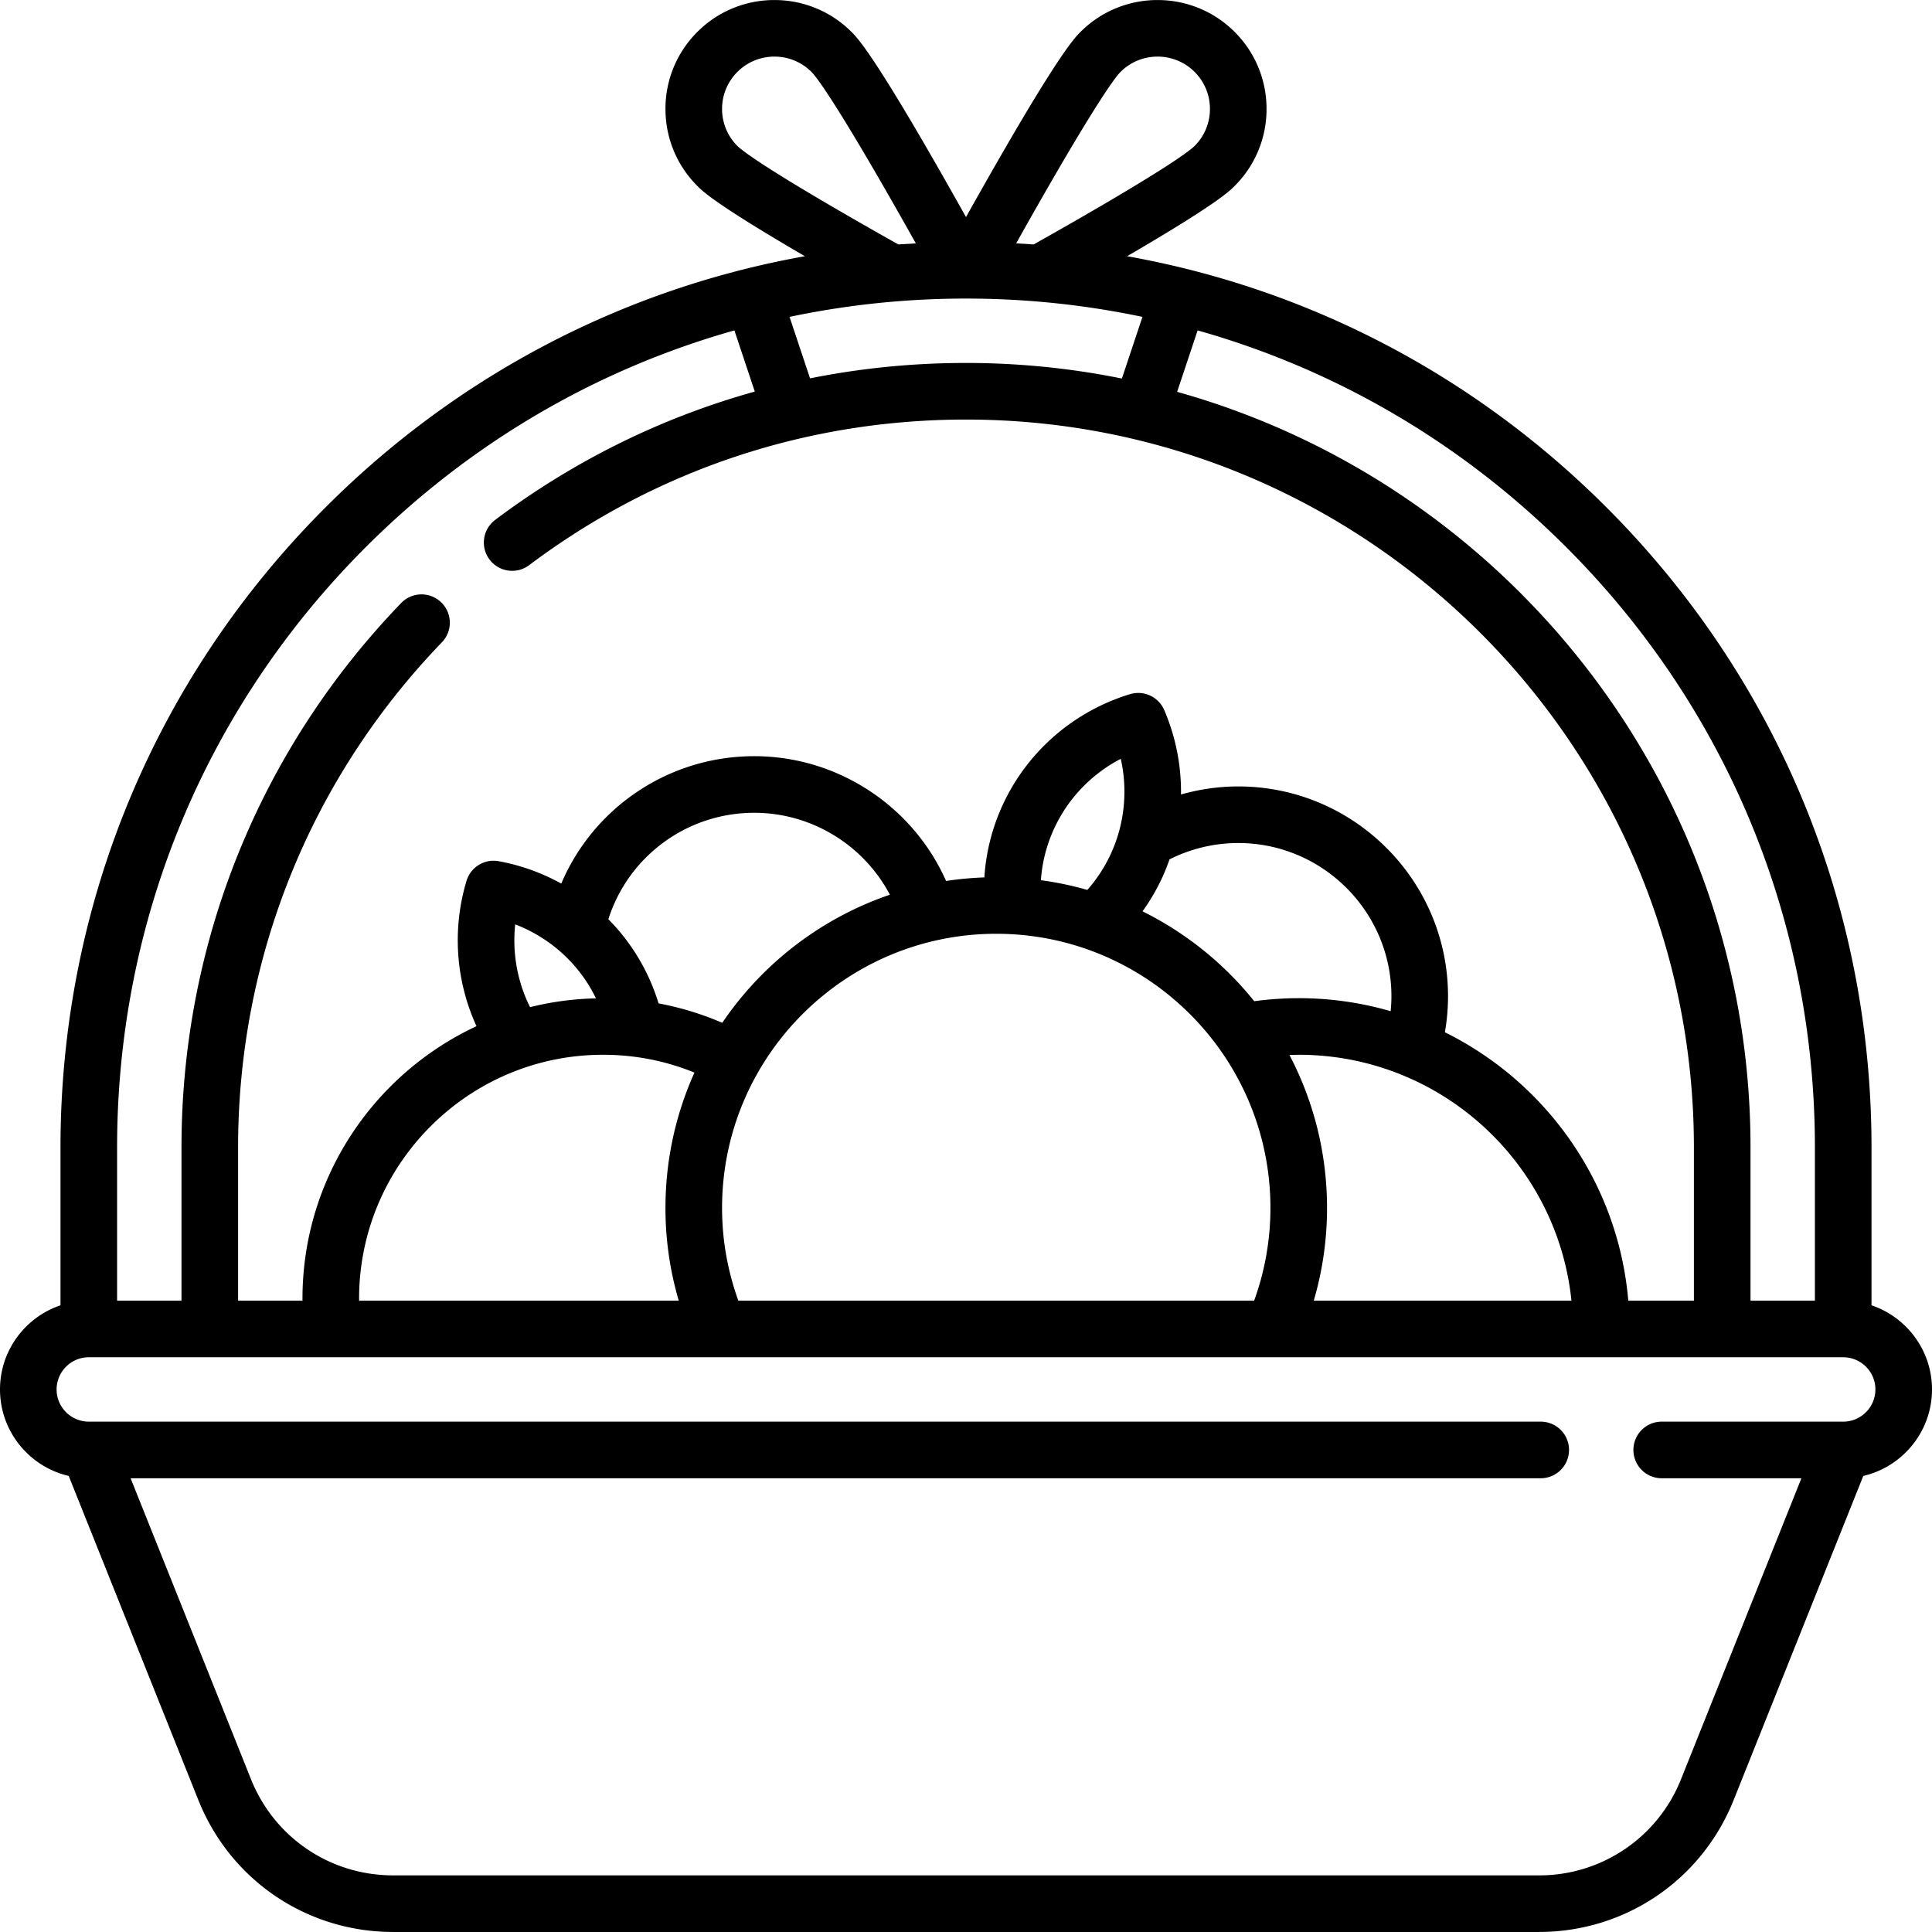
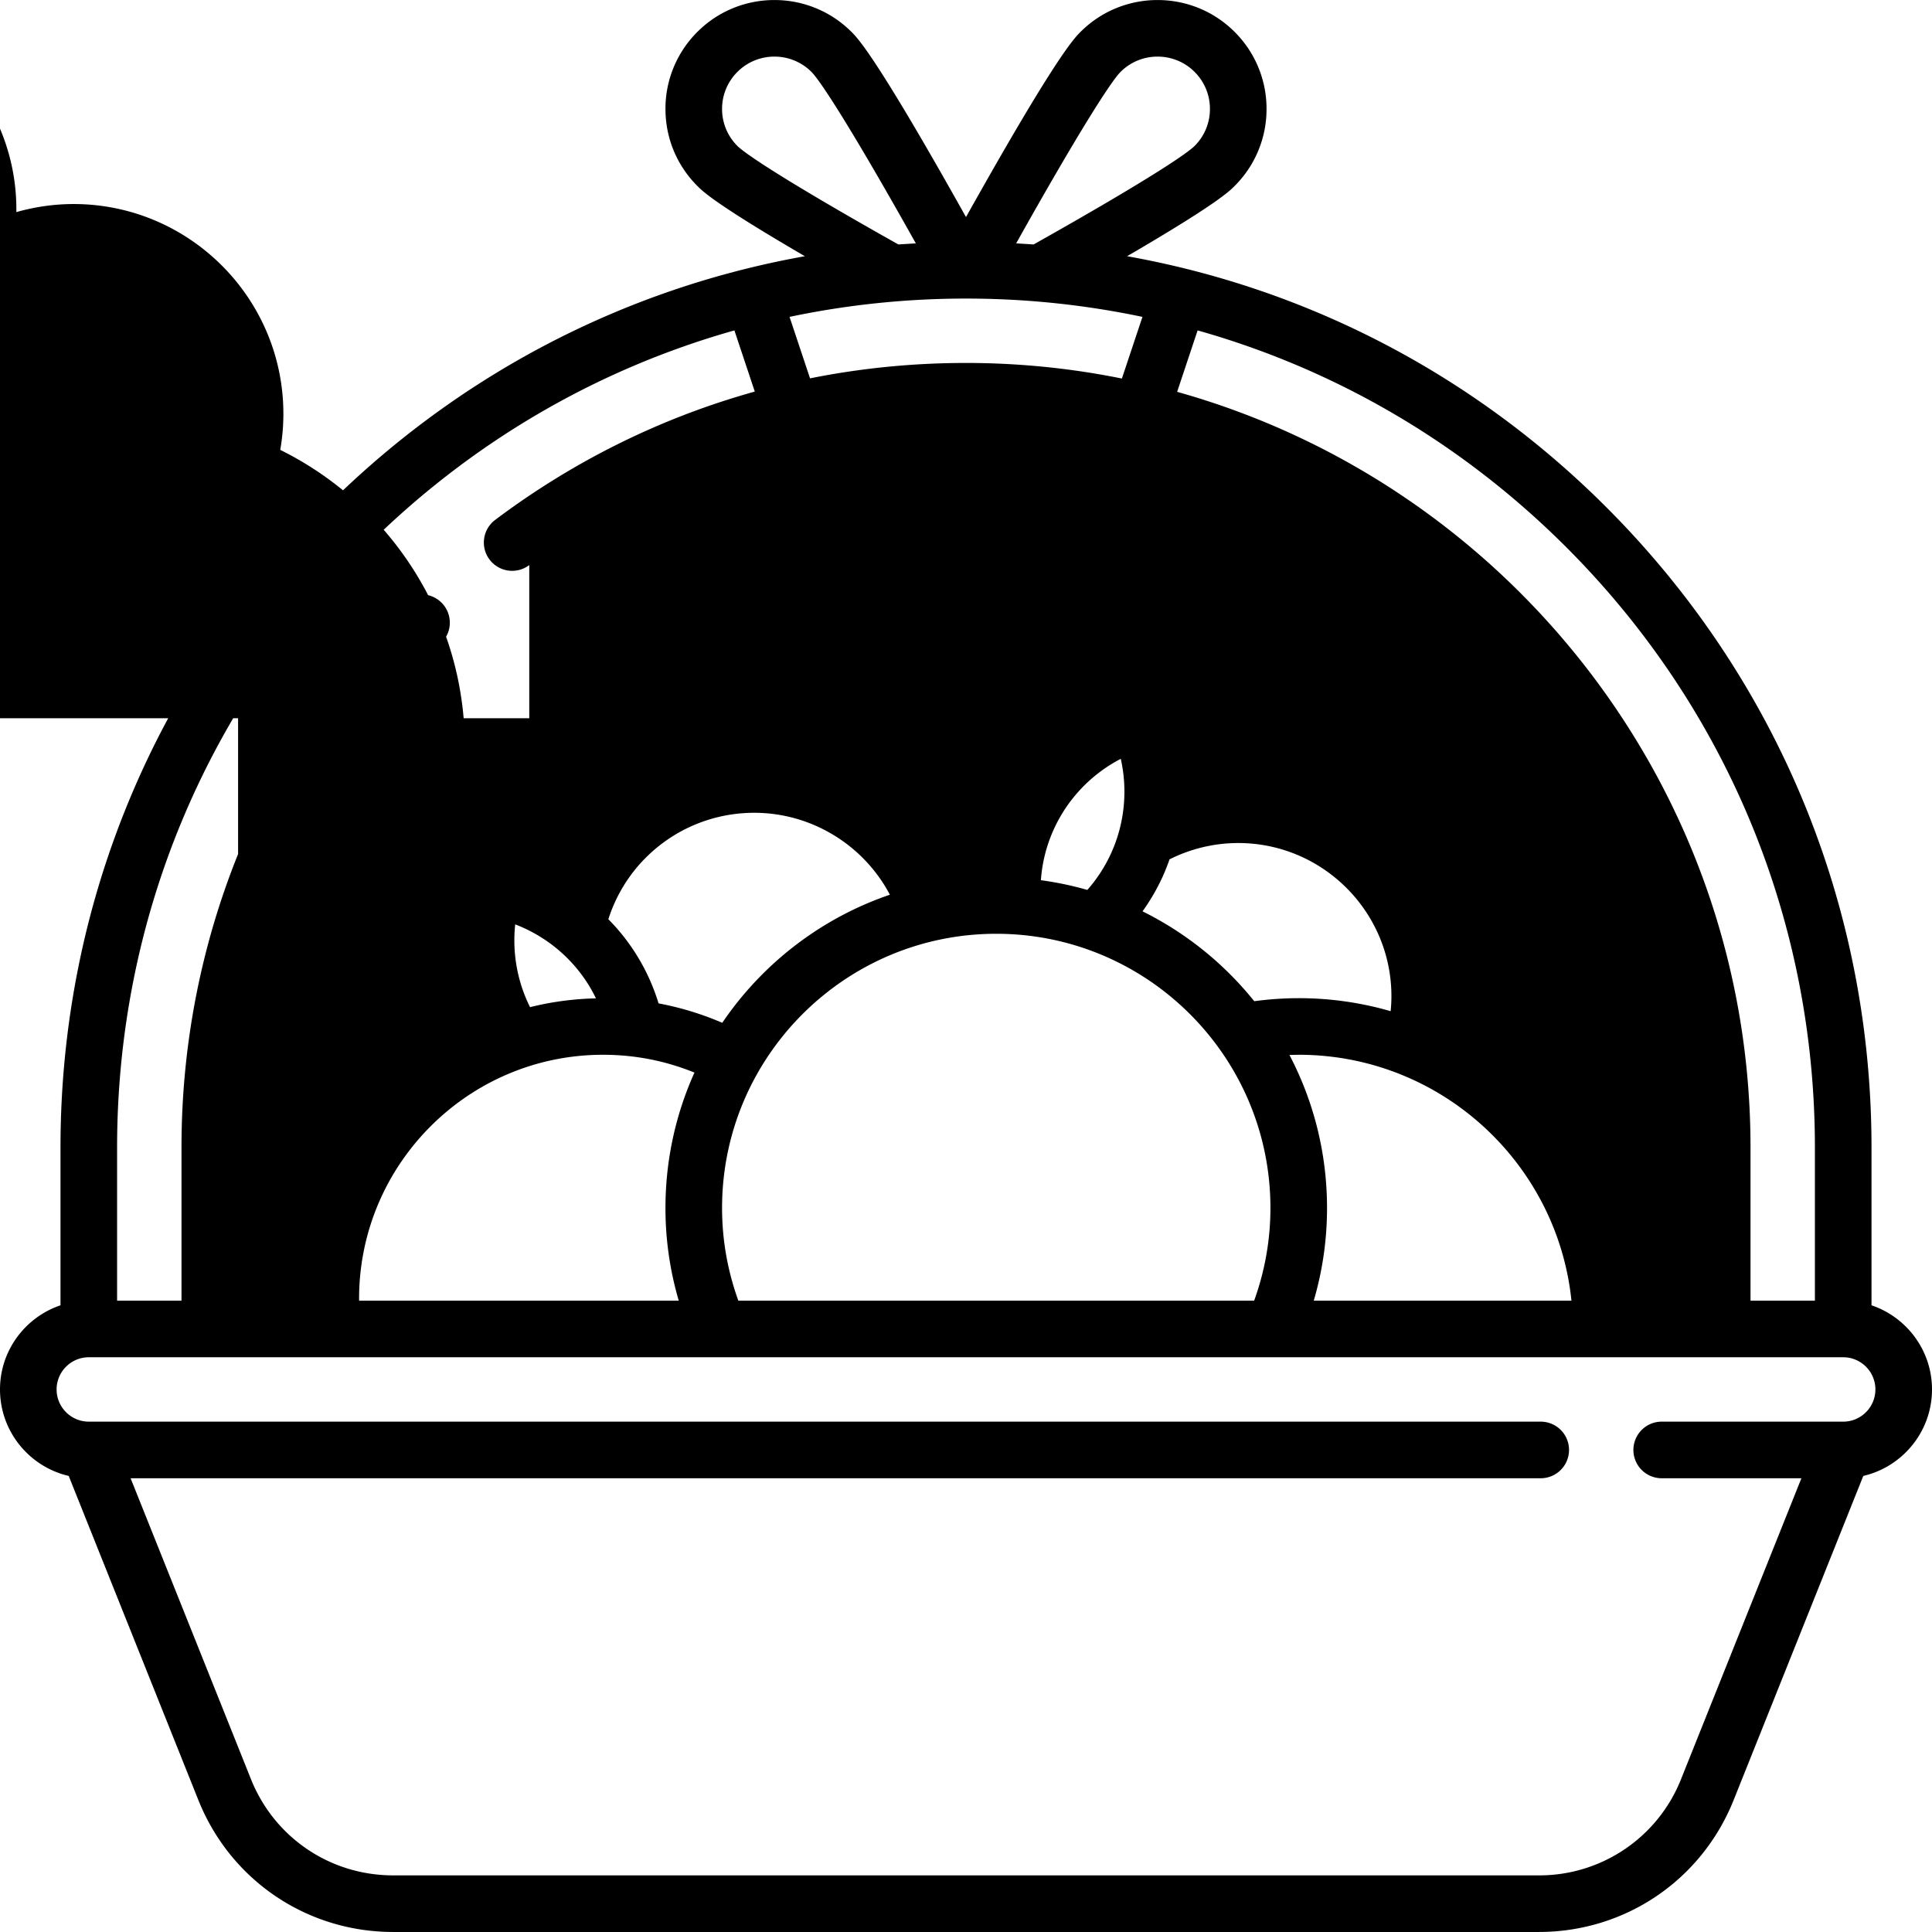
<svg xmlns="http://www.w3.org/2000/svg" height="512" width="512">
-   <path d="M512 368.219c0-10.353-6.724-19.16-16.032-22.3v-41.83c0-64.098-24.961-124.359-70.285-169.683C390.593 99.317 346.546 76.445 298.7 67.9c23.668-13.799 27.052-17.176 28.487-18.611a28.68 28.68 0 0 0 8.458-20.418 28.69 28.69 0 0 0-8.458-20.419c-11.258-11.258-29.578-11.259-40.837 0-1.687 1.686-6.576 6.58-30.35 49.078-23.774-42.499-28.663-47.392-30.35-49.078-11.259-11.259-29.578-11.259-40.837 0a28.68 28.68 0 0 0-8.458 20.419c0 7.713 3.004 14.964 8.458 20.418 1.435 1.435 4.812 4.809 28.486 18.612-47.845 8.545-91.892 31.418-126.982 66.508-45.324 45.322-70.285 105.583-70.285 169.681v41.83C6.724 349.059 0 357.866 0 368.219c0 11.145 7.791 20.498 18.21 22.918l34.362 85.907c8.492 21.23 28.754 34.949 51.62 34.949h303.616c22.866 0 43.128-13.718 51.62-34.948l34.365-85.909c10.418-2.42 18.207-11.773 18.207-22.917zm-31.032-64.129v40.597h-17.064V304.09c0-95.26-64.404-175.753-151.953-200.247l5.427-16.28c36.573 10.308 70.093 29.845 97.699 57.451 42.49 42.491 65.891 98.985 65.891 159.076zM214.669 100.268l-5.43-16.291c15.208-3.199 30.856-4.854 46.761-4.854s31.553 1.656 46.761 4.854l-5.446 16.339c-13.357-2.704-27.172-4.129-41.315-4.129-14.04 0-27.862 1.378-41.331 4.081zm82.288-81.211c5.411-5.41 14.214-5.41 19.624 0 2.621 2.621 4.065 6.106 4.065 9.813s-1.444 7.191-4.065 9.812c-1.145 1.145-7.608 6.387-42.647 26.097l-4.64-.284c16.549-29.545 25.128-42.903 27.663-45.438zM195.419 38.682c-2.621-2.621-4.065-6.106-4.065-9.812s1.444-7.191 4.065-9.813c5.41-5.41 14.213-5.411 19.624 0 2.535 2.535 11.114 15.893 27.663 45.438l-4.64.284c-35.039-19.711-41.502-24.952-42.647-26.097zM96.924 145.014c27.606-27.606 61.126-47.143 97.699-57.451l5.404 16.212c-24.637 6.854-47.864 18.275-68.775 33.982a7.5 7.5 0 1 0 9.009 11.993c33.587-25.229 73.609-38.563 115.739-38.563 106.367 0 192.903 86.536 192.903 192.903v40.597h-17.389c-2.66-31.235-21.766-57.849-48.602-71.124.544-3.144.829-6.345.829-9.554 0-30.656-24.94-55.597-55.597-55.597-5.146 0-10.253.742-15.169 2.133a54.83 54.83 0 0 0-4.439-22.366 7.5 7.5 0 0 0-9.075-4.217c-14.871 4.523-27.136 15.158-33.651 29.177a53.87 53.87 0 0 0-4.941 19.384 87.83 87.83 0 0 0-10.149.944c-8.843-19.928-28.804-33.071-50.834-33.071-22.58 0-42.53 13.522-51.141 33.759-5.118-2.825-10.705-4.851-16.577-5.93a7.5 7.5 0 0 0-8.539 5.218 54.72 54.72 0 0 0 2.645 38.51c-27.205 12.682-46.114 40.276-46.114 72.218 0 .171.006.345.008.516H63.097V304.09c0-50.197 19.181-97.739 54.01-133.866a7.5 7.5 0 0 0-10.799-10.411C68.77 198.751 48.097 249.989 48.097 304.09v40.597H31.032V304.09c0-60.091 23.401-116.585 65.892-159.076zm98.745 199.673c-2.852-7.894-4.314-16.132-4.314-24.565 0-40.065 32.596-72.661 72.661-72.661s72.661 32.596 72.661 72.661c0 8.433-1.462 16.671-4.314 24.565zm-100.5 0l-.008-.516c0-35.646 29-64.646 64.646-64.646 8.442 0 16.562 1.603 24.232 4.719-4.935 10.957-7.684 23.102-7.684 35.878a86.91 86.91 0 0 0 3.519 24.565zm41.37-99.718c8.094 3.108 15.013 8.796 19.571 16.255.666 1.09 1.27 2.209 1.824 3.348-6.005.14-11.85.933-17.459 2.337-3.393-6.78-4.746-14.409-3.936-21.94zm54.869 26.086a79.81 79.81 0 0 0-16.882-5.149 54.34 54.34 0 0 0-5.618-12.503 54.11 54.11 0 0 0-7.688-9.797c5.334-16.729 20.882-28.209 38.666-28.209 15.173 0 28.999 8.537 35.941 21.714-18.239 6.21-33.796 18.275-44.419 33.944zm136.737-47.642c22.385 0 40.597 18.211 40.597 40.597 0 1.326-.075 2.649-.202 3.964a87.42 87.42 0 0 0-24.363-3.448c-3.942 0-7.895.281-11.789.804-7.981-9.939-18.079-18.107-29.605-23.814 1.975-2.754 3.702-5.691 5.147-8.801.758-1.631 1.422-3.295 2.01-4.98a40.64 40.64 0 0 1 18.205-4.322zm-33.817 2.979a39.32 39.32 0 0 1-6.173 9.45 87.11 87.11 0 0 0-12.305-2.58 39.02 39.02 0 0 1 3.564-13.802c3.684-7.927 9.914-14.363 17.604-18.367 1.897 8.461.994 17.372-2.69 25.299zm47.389 53.182l2.461-.049c37.534 0 68.51 28.606 72.275 65.162h-68.294c2.337-7.96 3.519-16.184 3.519-24.565-.001-14.621-3.604-28.415-9.961-40.548zm146.751 97.178h-48.1a7.5 7.5 0 1 0 0 15h37.024l-31.89 79.723a40.4 40.4 0 0 1-37.693 25.519H104.192c-16.697 0-31.492-10.017-37.693-25.52l-31.888-79.722h373.697a7.5 7.5 0 1 0 0-15H23.733c-.062-.002-.123 0-.185 0h-.015c-4.705 0-8.532-3.828-8.532-8.532s3.828-8.532 8.532-8.532h464.936c4.705 0 8.532 3.828 8.532 8.532s-3.829 8.532-8.533 8.532z" />
+   <path d="M512 368.219c0-10.353-6.724-19.16-16.032-22.3v-41.83c0-64.098-24.961-124.359-70.285-169.683C390.593 99.317 346.546 76.445 298.7 67.9c23.668-13.799 27.052-17.176 28.487-18.611a28.68 28.68 0 0 0 8.458-20.418 28.69 28.69 0 0 0-8.458-20.419c-11.258-11.258-29.578-11.259-40.837 0-1.687 1.686-6.576 6.58-30.35 49.078-23.774-42.499-28.663-47.392-30.35-49.078-11.259-11.259-29.578-11.259-40.837 0a28.68 28.68 0 0 0-8.458 20.419c0 7.713 3.004 14.964 8.458 20.418 1.435 1.435 4.812 4.809 28.486 18.612-47.845 8.545-91.892 31.418-126.982 66.508-45.324 45.322-70.285 105.583-70.285 169.681v41.83C6.724 349.059 0 357.866 0 368.219c0 11.145 7.791 20.498 18.21 22.918l34.362 85.907c8.492 21.23 28.754 34.949 51.62 34.949h303.616c22.866 0 43.128-13.718 51.62-34.948l34.365-85.909c10.418-2.42 18.207-11.773 18.207-22.917zm-31.032-64.129v40.597h-17.064V304.09c0-95.26-64.404-175.753-151.953-200.247l5.427-16.28c36.573 10.308 70.093 29.845 97.699 57.451 42.49 42.491 65.891 98.985 65.891 159.076zM214.669 100.268l-5.43-16.291c15.208-3.199 30.856-4.854 46.761-4.854s31.553 1.656 46.761 4.854l-5.446 16.339c-13.357-2.704-27.172-4.129-41.315-4.129-14.04 0-27.862 1.378-41.331 4.081zm82.288-81.211c5.411-5.41 14.214-5.41 19.624 0 2.621 2.621 4.065 6.106 4.065 9.813s-1.444 7.191-4.065 9.812c-1.145 1.145-7.608 6.387-42.647 26.097l-4.64-.284c16.549-29.545 25.128-42.903 27.663-45.438zM195.419 38.682c-2.621-2.621-4.065-6.106-4.065-9.812s1.444-7.191 4.065-9.813c5.41-5.41 14.213-5.411 19.624 0 2.535 2.535 11.114 15.893 27.663 45.438l-4.64.284c-35.039-19.711-41.502-24.952-42.647-26.097zM96.924 145.014c27.606-27.606 61.126-47.143 97.699-57.451l5.404 16.212c-24.637 6.854-47.864 18.275-68.775 33.982a7.5 7.5 0 1 0 9.009 11.993v40.597h-17.389c-2.66-31.235-21.766-57.849-48.602-71.124.544-3.144.829-6.345.829-9.554 0-30.656-24.94-55.597-55.597-55.597-5.146 0-10.253.742-15.169 2.133a54.83 54.83 0 0 0-4.439-22.366 7.5 7.5 0 0 0-9.075-4.217c-14.871 4.523-27.136 15.158-33.651 29.177a53.87 53.87 0 0 0-4.941 19.384 87.83 87.83 0 0 0-10.149.944c-8.843-19.928-28.804-33.071-50.834-33.071-22.58 0-42.53 13.522-51.141 33.759-5.118-2.825-10.705-4.851-16.577-5.93a7.5 7.5 0 0 0-8.539 5.218 54.72 54.72 0 0 0 2.645 38.51c-27.205 12.682-46.114 40.276-46.114 72.218 0 .171.006.345.008.516H63.097V304.09c0-50.197 19.181-97.739 54.01-133.866a7.5 7.5 0 0 0-10.799-10.411C68.77 198.751 48.097 249.989 48.097 304.09v40.597H31.032V304.09c0-60.091 23.401-116.585 65.892-159.076zm98.745 199.673c-2.852-7.894-4.314-16.132-4.314-24.565 0-40.065 32.596-72.661 72.661-72.661s72.661 32.596 72.661 72.661c0 8.433-1.462 16.671-4.314 24.565zm-100.5 0l-.008-.516c0-35.646 29-64.646 64.646-64.646 8.442 0 16.562 1.603 24.232 4.719-4.935 10.957-7.684 23.102-7.684 35.878a86.91 86.91 0 0 0 3.519 24.565zm41.37-99.718c8.094 3.108 15.013 8.796 19.571 16.255.666 1.09 1.27 2.209 1.824 3.348-6.005.14-11.85.933-17.459 2.337-3.393-6.78-4.746-14.409-3.936-21.94zm54.869 26.086a79.81 79.81 0 0 0-16.882-5.149 54.34 54.34 0 0 0-5.618-12.503 54.11 54.11 0 0 0-7.688-9.797c5.334-16.729 20.882-28.209 38.666-28.209 15.173 0 28.999 8.537 35.941 21.714-18.239 6.21-33.796 18.275-44.419 33.944zm136.737-47.642c22.385 0 40.597 18.211 40.597 40.597 0 1.326-.075 2.649-.202 3.964a87.42 87.42 0 0 0-24.363-3.448c-3.942 0-7.895.281-11.789.804-7.981-9.939-18.079-18.107-29.605-23.814 1.975-2.754 3.702-5.691 5.147-8.801.758-1.631 1.422-3.295 2.01-4.98a40.64 40.64 0 0 1 18.205-4.322zm-33.817 2.979a39.32 39.32 0 0 1-6.173 9.45 87.11 87.11 0 0 0-12.305-2.58 39.02 39.02 0 0 1 3.564-13.802c3.684-7.927 9.914-14.363 17.604-18.367 1.897 8.461.994 17.372-2.69 25.299zm47.389 53.182l2.461-.049c37.534 0 68.51 28.606 72.275 65.162h-68.294c2.337-7.96 3.519-16.184 3.519-24.565-.001-14.621-3.604-28.415-9.961-40.548zm146.751 97.178h-48.1a7.5 7.5 0 1 0 0 15h37.024l-31.89 79.723a40.4 40.4 0 0 1-37.693 25.519H104.192c-16.697 0-31.492-10.017-37.693-25.52l-31.888-79.722h373.697a7.5 7.5 0 1 0 0-15H23.733c-.062-.002-.123 0-.185 0h-.015c-4.705 0-8.532-3.828-8.532-8.532s3.828-8.532 8.532-8.532h464.936c4.705 0 8.532 3.828 8.532 8.532s-3.829 8.532-8.533 8.532z" />
</svg>